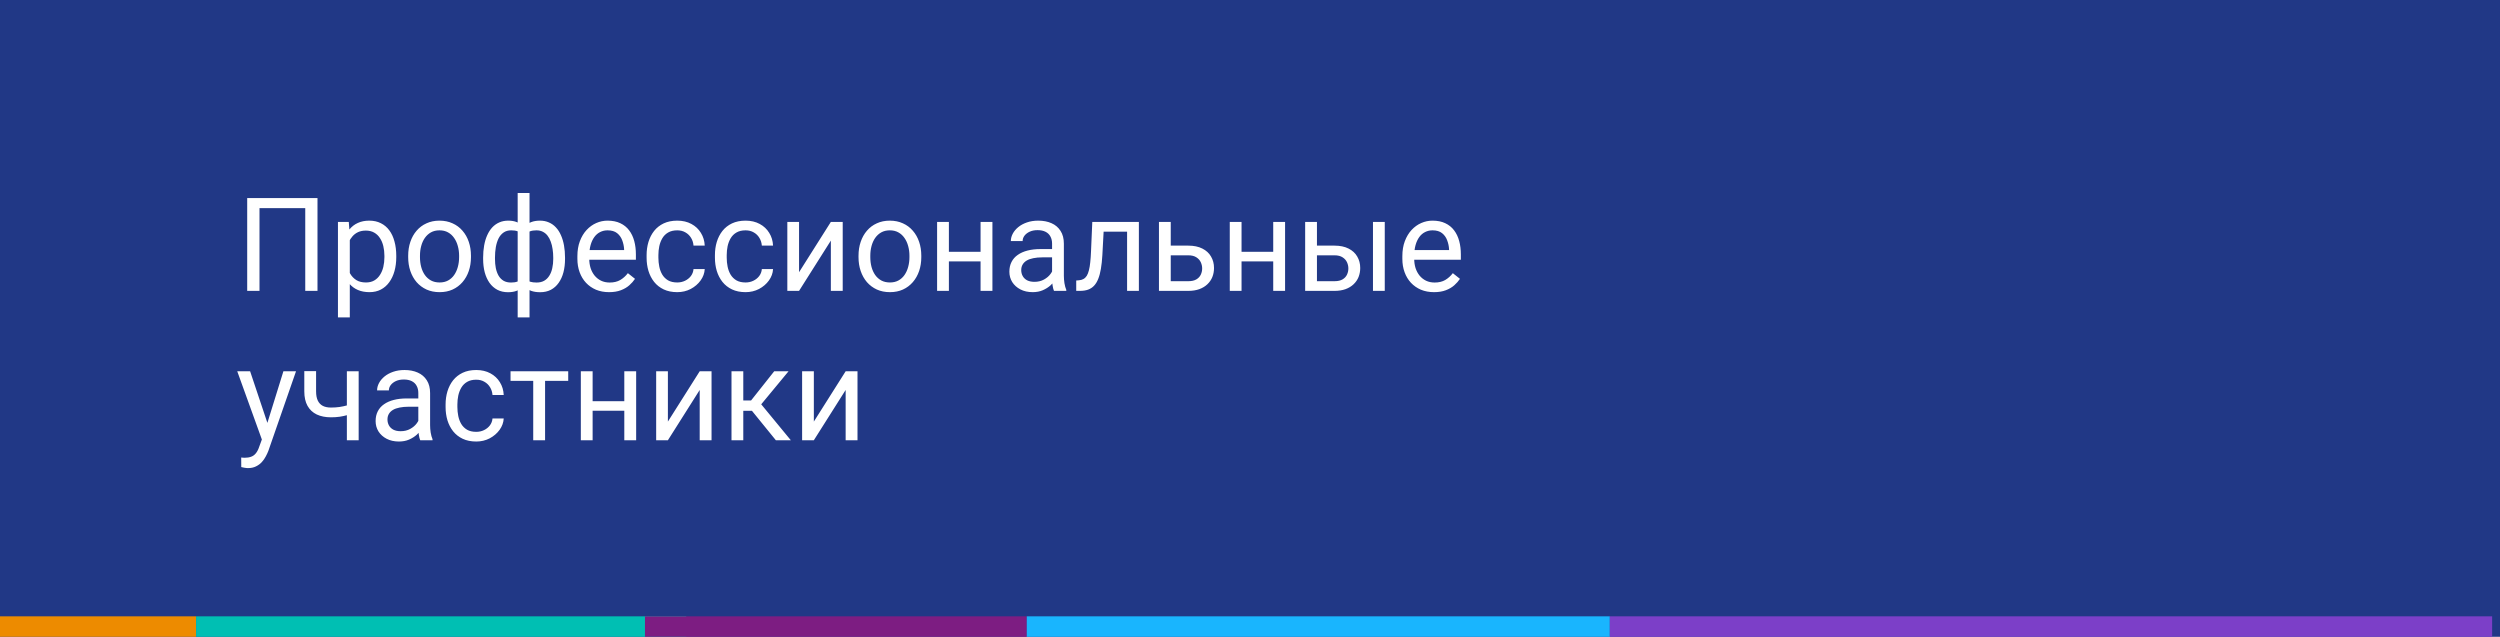
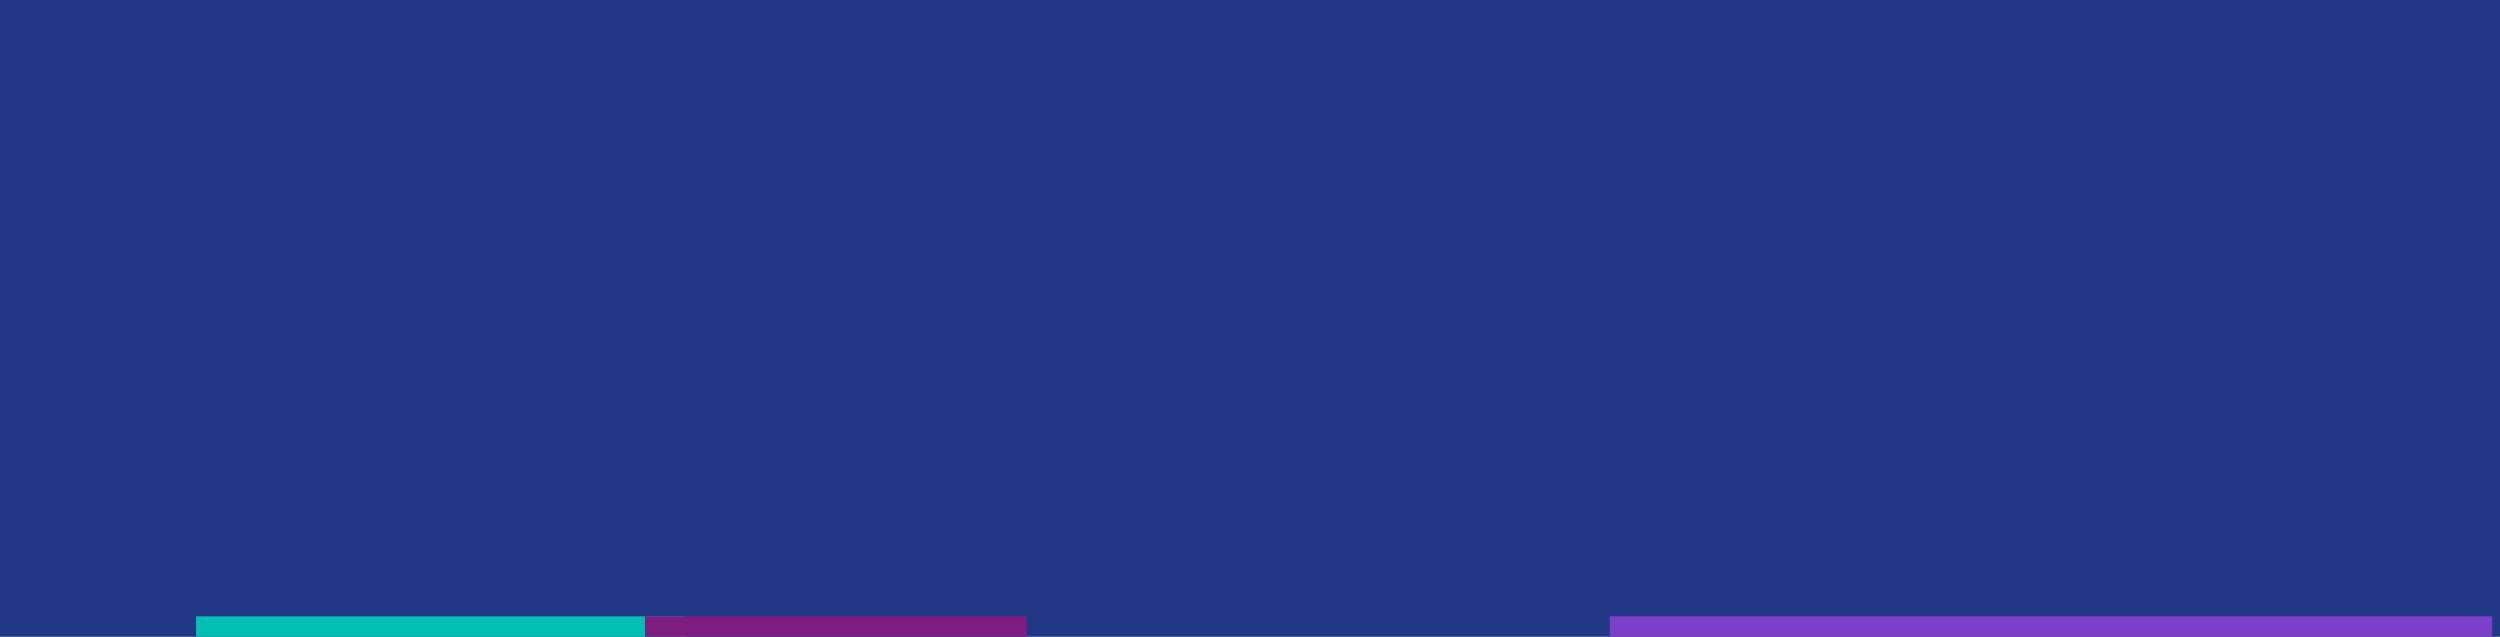
<svg xmlns="http://www.w3.org/2000/svg" width="318" height="81" viewBox="0 0 318 81" fill="none">
  <rect width="318" height="81" fill="#213886" />
-   <path d="M40.385 25.197V37H38.828V26.477H33.008V37H31.443V25.197H40.385ZM44.495 29.915V40.372H42.987V28.228H44.365L44.495 29.915ZM50.405 32.541V32.712C50.405 33.349 50.329 33.941 50.178 34.487C50.026 35.027 49.805 35.498 49.513 35.898C49.227 36.297 48.873 36.608 48.451 36.83C48.029 37.051 47.546 37.162 47 37.162C46.443 37.162 45.952 37.07 45.525 36.886C45.098 36.703 44.736 36.435 44.438 36.084C44.141 35.733 43.903 35.311 43.725 34.819C43.552 34.328 43.433 33.773 43.368 33.157V32.249C43.433 31.601 43.555 31.02 43.733 30.506C43.911 29.993 44.146 29.555 44.438 29.193C44.736 28.826 45.095 28.547 45.516 28.358C45.938 28.164 46.424 28.066 46.976 28.066C47.527 28.066 48.016 28.174 48.443 28.391C48.87 28.601 49.229 28.904 49.521 29.299C49.813 29.693 50.032 30.166 50.178 30.717C50.329 31.263 50.405 31.871 50.405 32.541ZM48.897 32.712V32.541C48.897 32.103 48.851 31.693 48.759 31.309C48.667 30.92 48.524 30.579 48.33 30.288C48.14 29.99 47.897 29.758 47.6 29.59C47.303 29.417 46.949 29.331 46.538 29.331C46.16 29.331 45.83 29.396 45.549 29.526C45.273 29.655 45.038 29.831 44.844 30.052C44.649 30.269 44.49 30.517 44.365 30.798C44.246 31.074 44.157 31.36 44.098 31.658V33.757C44.206 34.136 44.357 34.492 44.552 34.827C44.746 35.157 45.006 35.425 45.33 35.63C45.654 35.83 46.062 35.93 46.554 35.93C46.959 35.93 47.308 35.846 47.6 35.679C47.897 35.506 48.14 35.27 48.33 34.973C48.524 34.676 48.667 34.336 48.759 33.952C48.851 33.563 48.897 33.149 48.897 32.712ZM51.921 32.712V32.525C51.921 31.893 52.013 31.306 52.196 30.766C52.38 30.22 52.645 29.747 52.991 29.347C53.337 28.942 53.756 28.628 54.248 28.407C54.739 28.18 55.291 28.066 55.901 28.066C56.517 28.066 57.071 28.18 57.563 28.407C58.06 28.628 58.482 28.942 58.828 29.347C59.179 29.747 59.447 30.22 59.63 30.766C59.814 31.306 59.906 31.893 59.906 32.525V32.712C59.906 33.344 59.814 33.93 59.63 34.471C59.447 35.011 59.179 35.484 58.828 35.889C58.482 36.289 58.063 36.603 57.571 36.83C57.085 37.051 56.534 37.162 55.917 37.162C55.301 37.162 54.747 37.051 54.256 36.83C53.764 36.603 53.342 36.289 52.991 35.889C52.645 35.484 52.38 35.011 52.196 34.471C52.013 33.93 51.921 33.344 51.921 32.712ZM53.421 32.525V32.712C53.421 33.149 53.472 33.563 53.575 33.952C53.677 34.336 53.831 34.676 54.037 34.973C54.248 35.27 54.51 35.506 54.823 35.679C55.136 35.846 55.501 35.93 55.917 35.93C56.328 35.93 56.688 35.846 56.996 35.679C57.309 35.506 57.569 35.27 57.774 34.973C57.979 34.676 58.133 34.336 58.236 33.952C58.344 33.563 58.398 33.149 58.398 32.712V32.525C58.398 32.093 58.344 31.685 58.236 31.301C58.133 30.912 57.977 30.569 57.766 30.271C57.56 29.969 57.301 29.731 56.988 29.558C56.679 29.385 56.317 29.299 55.901 29.299C55.49 29.299 55.128 29.385 54.815 29.558C54.507 29.731 54.248 29.969 54.037 30.271C53.831 30.569 53.677 30.912 53.575 31.301C53.472 31.685 53.421 32.093 53.421 32.525ZM71.872 32.768V32.938C71.872 33.555 71.804 34.122 71.669 34.641C71.534 35.154 71.331 35.6 71.061 35.978C70.796 36.357 70.466 36.651 70.072 36.862C69.677 37.068 69.221 37.17 68.702 37.17C68.275 37.17 67.899 37.114 67.575 37C67.251 36.881 66.975 36.711 66.748 36.489C66.527 36.268 66.348 36.003 66.213 35.695C66.083 35.381 65.994 35.03 65.946 34.641V30.75C65.994 30.334 66.083 29.961 66.213 29.631C66.348 29.301 66.527 29.02 66.748 28.788C66.975 28.555 67.248 28.377 67.567 28.253C67.886 28.128 68.259 28.066 68.686 28.066C69.107 28.066 69.486 28.142 69.821 28.293C70.161 28.439 70.458 28.65 70.712 28.926C70.972 29.201 71.185 29.534 71.353 29.923C71.526 30.306 71.656 30.739 71.742 31.22C71.828 31.701 71.872 32.217 71.872 32.768ZM70.372 32.938V32.768C70.372 32.39 70.345 32.031 70.291 31.69C70.242 31.344 70.164 31.028 70.056 30.741C69.953 30.45 69.818 30.196 69.65 29.98C69.483 29.763 69.28 29.596 69.042 29.477C68.81 29.358 68.543 29.299 68.24 29.299C67.915 29.299 67.645 29.339 67.429 29.42C67.218 29.501 67.053 29.609 66.935 29.744C66.816 29.874 66.729 30.012 66.675 30.158V35.241C66.74 35.36 66.835 35.473 66.959 35.581C67.083 35.684 67.251 35.77 67.462 35.841C67.672 35.906 67.937 35.938 68.256 35.938C68.634 35.938 68.956 35.862 69.221 35.711C69.491 35.554 69.71 35.338 69.877 35.062C70.05 34.787 70.175 34.468 70.25 34.106C70.331 33.744 70.372 33.355 70.372 32.938ZM61.454 32.938V32.768C61.454 32.217 61.498 31.701 61.584 31.22C61.671 30.739 61.8 30.306 61.973 29.923C62.146 29.534 62.36 29.201 62.614 28.926C62.873 28.65 63.17 28.439 63.505 28.293C63.846 28.142 64.227 28.066 64.648 28.066C65.065 28.066 65.427 28.128 65.735 28.253C66.048 28.377 66.313 28.555 66.529 28.788C66.746 29.02 66.918 29.301 67.048 29.631C67.178 29.961 67.27 30.334 67.324 30.75V34.487C67.275 34.898 67.186 35.268 67.056 35.597C66.927 35.927 66.754 36.211 66.537 36.449C66.321 36.681 66.054 36.859 65.735 36.984C65.421 37.108 65.054 37.17 64.632 37.17C64.113 37.17 63.657 37.068 63.262 36.862C62.868 36.651 62.535 36.357 62.265 35.978C62 35.6 61.798 35.154 61.657 34.641C61.522 34.122 61.454 33.555 61.454 32.938ZM62.962 32.768V32.938C62.962 33.355 62.997 33.744 63.068 34.106C63.143 34.468 63.26 34.787 63.416 35.062C63.578 35.338 63.789 35.554 64.049 35.711C64.308 35.862 64.627 35.938 65.005 35.938C65.329 35.938 65.597 35.898 65.808 35.816C66.019 35.735 66.186 35.63 66.31 35.5C66.435 35.37 66.529 35.235 66.594 35.095V30.158C66.54 30.012 66.451 29.874 66.327 29.744C66.208 29.609 66.043 29.501 65.832 29.42C65.621 29.339 65.351 29.299 65.021 29.299C64.643 29.299 64.322 29.39 64.057 29.574C63.792 29.758 63.578 30.009 63.416 30.328C63.26 30.647 63.143 31.017 63.068 31.439C62.997 31.855 62.962 32.298 62.962 32.768ZM65.848 40.372V24.548H67.356V40.372H65.848ZM77.474 37.162C76.863 37.162 76.309 37.059 75.812 36.854C75.32 36.643 74.895 36.349 74.539 35.97C74.188 35.592 73.917 35.144 73.728 34.625C73.539 34.106 73.444 33.538 73.444 32.922V32.582C73.444 31.868 73.55 31.233 73.76 30.677C73.971 30.115 74.258 29.639 74.62 29.25C74.982 28.861 75.393 28.566 75.852 28.366C76.311 28.166 76.787 28.066 77.279 28.066C77.906 28.066 78.446 28.174 78.9 28.391C79.36 28.607 79.735 28.909 80.027 29.299C80.319 29.682 80.535 30.136 80.676 30.66C80.816 31.179 80.886 31.747 80.886 32.363V33.036H74.336V31.812H79.387V31.698C79.365 31.309 79.284 30.931 79.144 30.563C79.008 30.196 78.792 29.893 78.495 29.655C78.198 29.417 77.792 29.299 77.279 29.299C76.938 29.299 76.625 29.372 76.338 29.517C76.052 29.658 75.806 29.869 75.601 30.15C75.395 30.431 75.236 30.774 75.123 31.179C75.009 31.585 74.952 32.052 74.952 32.582V32.922C74.952 33.338 75.009 33.73 75.123 34.098C75.241 34.46 75.412 34.779 75.633 35.054C75.86 35.33 76.133 35.546 76.452 35.703C76.776 35.86 77.144 35.938 77.555 35.938C78.084 35.938 78.533 35.83 78.9 35.614C79.268 35.398 79.589 35.108 79.865 34.746L80.773 35.468C80.584 35.754 80.343 36.027 80.051 36.287C79.76 36.546 79.4 36.757 78.973 36.919C78.552 37.081 78.052 37.162 77.474 37.162ZM86.148 35.93C86.504 35.93 86.834 35.857 87.137 35.711C87.439 35.565 87.688 35.365 87.883 35.111C88.077 34.852 88.188 34.557 88.215 34.227H89.642C89.615 34.746 89.439 35.23 89.115 35.679C88.796 36.122 88.377 36.481 87.858 36.757C87.339 37.027 86.769 37.162 86.148 37.162C85.488 37.162 84.913 37.046 84.421 36.813C83.935 36.581 83.529 36.262 83.205 35.857C82.886 35.452 82.646 34.987 82.484 34.463C82.327 33.933 82.248 33.374 82.248 32.785V32.444C82.248 31.855 82.327 31.298 82.484 30.774C82.646 30.244 82.886 29.777 83.205 29.372C83.529 28.966 83.935 28.647 84.421 28.415C84.913 28.183 85.488 28.066 86.148 28.066C86.834 28.066 87.434 28.207 87.948 28.488C88.461 28.764 88.864 29.142 89.155 29.623C89.453 30.098 89.615 30.639 89.642 31.244H88.215C88.188 30.882 88.085 30.555 87.907 30.263C87.734 29.971 87.496 29.739 87.194 29.566C86.896 29.388 86.548 29.299 86.148 29.299C85.688 29.299 85.302 29.39 84.989 29.574C84.68 29.753 84.434 29.996 84.251 30.304C84.072 30.606 83.943 30.944 83.862 31.317C83.786 31.685 83.748 32.06 83.748 32.444V32.785C83.748 33.168 83.786 33.547 83.862 33.919C83.937 34.292 84.064 34.63 84.243 34.933C84.426 35.235 84.672 35.479 84.98 35.662C85.294 35.841 85.683 35.93 86.148 35.93ZM94.838 35.93C95.195 35.93 95.525 35.857 95.827 35.711C96.13 35.565 96.379 35.365 96.573 35.111C96.768 34.852 96.878 34.557 96.906 34.227H98.332C98.305 34.746 98.13 35.23 97.805 35.679C97.487 36.122 97.068 36.481 96.549 36.757C96.03 37.027 95.46 37.162 94.838 37.162C94.179 37.162 93.603 37.046 93.112 36.813C92.625 36.581 92.22 36.262 91.895 35.857C91.577 35.452 91.336 34.987 91.174 34.463C91.017 33.933 90.939 33.374 90.939 32.785V32.444C90.939 31.855 91.017 31.298 91.174 30.774C91.336 30.244 91.577 29.777 91.895 29.372C92.22 28.966 92.625 28.647 93.112 28.415C93.603 28.183 94.179 28.066 94.838 28.066C95.525 28.066 96.124 28.207 96.638 28.488C97.151 28.764 97.554 29.142 97.846 29.623C98.143 30.098 98.305 30.639 98.332 31.244H96.906C96.878 30.882 96.776 30.555 96.597 30.263C96.424 29.971 96.187 29.739 95.884 29.566C95.587 29.388 95.238 29.299 94.838 29.299C94.379 29.299 93.992 29.39 93.679 29.574C93.371 29.753 93.125 29.996 92.941 30.304C92.763 30.606 92.633 30.944 92.552 31.317C92.477 31.685 92.439 32.06 92.439 32.444V32.785C92.439 33.168 92.477 33.547 92.552 33.919C92.628 34.292 92.755 34.63 92.933 34.933C93.117 35.235 93.363 35.479 93.671 35.662C93.984 35.841 94.373 35.93 94.838 35.93ZM101.64 34.625L105.685 28.228H107.193V37H105.685V30.604L101.64 37H100.148V28.228H101.64V34.625ZM109.203 32.712V32.525C109.203 31.893 109.295 31.306 109.479 30.766C109.663 30.22 109.928 29.747 110.274 29.347C110.619 28.942 111.038 28.628 111.53 28.407C112.022 28.18 112.573 28.066 113.184 28.066C113.8 28.066 114.354 28.18 114.846 28.407C115.343 28.628 115.765 28.942 116.11 29.347C116.462 29.747 116.729 30.22 116.913 30.766C117.097 31.306 117.189 31.893 117.189 32.525V32.712C117.189 33.344 117.097 33.93 116.913 34.471C116.729 35.011 116.462 35.484 116.11 35.889C115.765 36.289 115.346 36.603 114.854 36.83C114.368 37.051 113.816 37.162 113.2 37.162C112.584 37.162 112.03 37.051 111.538 36.83C111.046 36.603 110.625 36.289 110.274 35.889C109.928 35.484 109.663 35.011 109.479 34.471C109.295 33.93 109.203 33.344 109.203 32.712ZM110.703 32.525V32.712C110.703 33.149 110.755 33.563 110.857 33.952C110.96 34.336 111.114 34.676 111.319 34.973C111.53 35.27 111.792 35.506 112.106 35.679C112.419 35.846 112.784 35.93 113.2 35.93C113.611 35.93 113.97 35.846 114.278 35.679C114.592 35.506 114.851 35.27 115.057 34.973C115.262 34.676 115.416 34.336 115.519 33.952C115.627 33.563 115.681 33.149 115.681 32.712V32.525C115.681 32.093 115.627 31.685 115.519 31.301C115.416 30.912 115.259 30.569 115.049 30.271C114.843 29.969 114.584 29.731 114.27 29.558C113.962 29.385 113.6 29.299 113.184 29.299C112.773 29.299 112.411 29.385 112.098 29.558C111.79 29.731 111.53 29.969 111.319 30.271C111.114 30.569 110.96 30.912 110.857 31.301C110.755 31.685 110.703 32.093 110.703 32.525ZM125.02 32.031V33.246H120.383V32.031H125.02ZM120.699 28.228V37H119.199V28.228H120.699ZM126.236 28.228V37H124.728V28.228H126.236ZM133.824 35.5V30.985C133.824 30.639 133.754 30.339 133.613 30.085C133.478 29.826 133.273 29.625 132.997 29.485C132.721 29.345 132.381 29.274 131.976 29.274C131.597 29.274 131.265 29.339 130.978 29.469C130.697 29.599 130.476 29.769 130.314 29.98C130.157 30.19 130.079 30.417 130.079 30.66H128.579C128.579 30.347 128.66 30.036 128.822 29.728C128.984 29.42 129.217 29.142 129.519 28.893C129.827 28.639 130.195 28.439 130.622 28.293C131.054 28.142 131.535 28.066 132.065 28.066C132.702 28.066 133.264 28.174 133.751 28.391C134.243 28.607 134.626 28.934 134.902 29.372C135.183 29.804 135.324 30.347 135.324 31.001V35.087C135.324 35.379 135.348 35.689 135.397 36.019C135.451 36.349 135.529 36.633 135.632 36.87V37H134.067C133.991 36.827 133.932 36.597 133.889 36.311C133.845 36.019 133.824 35.749 133.824 35.5ZM134.083 31.682L134.1 32.736H132.584C132.157 32.736 131.776 32.771 131.44 32.841C131.105 32.906 130.824 33.006 130.597 33.141C130.37 33.276 130.197 33.447 130.079 33.652C129.96 33.852 129.9 34.087 129.9 34.357C129.9 34.633 129.962 34.884 130.087 35.111C130.211 35.338 130.397 35.519 130.646 35.654C130.9 35.784 131.211 35.849 131.578 35.849C132.038 35.849 132.443 35.752 132.794 35.557C133.146 35.362 133.424 35.125 133.629 34.844C133.84 34.563 133.954 34.29 133.97 34.025L134.61 34.746C134.572 34.973 134.47 35.225 134.302 35.5C134.135 35.776 133.91 36.041 133.629 36.295C133.354 36.543 133.024 36.751 132.64 36.919C132.262 37.081 131.835 37.162 131.359 37.162C130.765 37.162 130.243 37.046 129.795 36.813C129.352 36.581 129.006 36.27 128.757 35.881C128.514 35.487 128.392 35.046 128.392 34.56C128.392 34.09 128.484 33.676 128.668 33.319C128.852 32.957 129.117 32.657 129.462 32.42C129.808 32.176 130.224 31.993 130.711 31.868C131.197 31.744 131.74 31.682 132.34 31.682H134.083ZM143.544 28.228V29.469H139.304V28.228H143.544ZM144.865 28.228V37H143.366V28.228H144.865ZM138.939 28.228H140.447L140.22 32.46C140.182 33.114 140.12 33.692 140.034 34.195C139.953 34.692 139.839 35.119 139.693 35.476C139.553 35.833 139.374 36.124 139.158 36.352C138.947 36.573 138.693 36.738 138.396 36.846C138.099 36.949 137.756 37 137.367 37H136.896V35.679L137.221 35.654C137.453 35.638 137.65 35.584 137.812 35.492C137.98 35.4 138.12 35.265 138.234 35.087C138.347 34.903 138.439 34.668 138.51 34.382C138.585 34.095 138.642 33.755 138.68 33.36C138.723 32.965 138.756 32.506 138.777 31.982L138.939 28.228ZM148.513 31.244H151.148C151.856 31.244 152.453 31.369 152.94 31.617C153.426 31.86 153.794 32.198 154.042 32.63C154.296 33.057 154.423 33.544 154.423 34.09C154.423 34.495 154.353 34.876 154.212 35.233C154.072 35.584 153.861 35.892 153.58 36.157C153.305 36.422 152.961 36.63 152.551 36.781C152.145 36.927 151.678 37 151.148 37H147.419V28.228H148.919V35.768H151.148C151.58 35.768 151.926 35.689 152.186 35.533C152.445 35.376 152.632 35.173 152.745 34.925C152.859 34.676 152.915 34.417 152.915 34.146C152.915 33.882 152.859 33.622 152.745 33.368C152.632 33.114 152.445 32.903 152.186 32.736C151.926 32.563 151.58 32.476 151.148 32.476H148.513V31.244ZM162.246 32.031V33.246H157.609V32.031H162.246ZM157.925 28.228V37H156.426V28.228H157.925ZM163.462 28.228V37H161.954V28.228H163.462ZM167.11 31.244H169.745C170.453 31.244 171.05 31.369 171.537 31.617C172.023 31.86 172.391 32.198 172.639 32.63C172.893 33.057 173.02 33.544 173.02 34.09C173.02 34.495 172.95 34.876 172.81 35.233C172.669 35.584 172.458 35.892 172.177 36.157C171.902 36.422 171.558 36.63 171.148 36.781C170.742 36.927 170.275 37 169.745 37H166.016V28.228H167.516V35.768H169.745C170.177 35.768 170.523 35.689 170.783 35.533C171.042 35.376 171.229 35.173 171.342 34.925C171.456 34.676 171.512 34.417 171.512 34.146C171.512 33.882 171.456 33.622 171.342 33.368C171.229 33.114 171.042 32.903 170.783 32.736C170.523 32.563 170.177 32.476 169.745 32.476H167.11V31.244ZM176.141 28.228V37H174.642V28.228H176.141ZM182.408 37.162C181.797 37.162 181.243 37.059 180.746 36.854C180.254 36.643 179.83 36.349 179.473 35.97C179.122 35.592 178.852 35.144 178.663 34.625C178.473 34.106 178.379 33.538 178.379 32.922V32.582C178.379 31.868 178.484 31.233 178.695 30.677C178.906 30.115 179.192 29.639 179.554 29.25C179.916 28.861 180.327 28.566 180.787 28.366C181.246 28.166 181.722 28.066 182.213 28.066C182.84 28.066 183.381 28.174 183.835 28.391C184.294 28.607 184.67 28.909 184.962 29.299C185.253 29.682 185.47 30.136 185.61 30.66C185.751 31.179 185.821 31.747 185.821 32.363V33.036H179.271V31.812H184.321V31.698C184.3 31.309 184.218 30.931 184.078 30.563C183.943 30.196 183.727 29.893 183.429 29.655C183.132 29.417 182.727 29.299 182.213 29.299C181.873 29.299 181.559 29.372 181.273 29.517C180.987 29.658 180.741 29.869 180.535 30.15C180.33 30.431 180.17 30.774 180.057 31.179C179.943 31.585 179.887 32.052 179.887 32.582V32.922C179.887 33.338 179.943 33.73 180.057 34.098C180.176 34.46 180.346 34.779 180.568 35.054C180.795 35.33 181.068 35.546 181.386 35.703C181.711 35.86 182.078 35.938 182.489 35.938C183.019 35.938 183.467 35.83 183.835 35.614C184.202 35.398 184.524 35.108 184.799 34.746L185.707 35.468C185.518 35.754 185.278 36.027 184.986 36.287C184.694 36.546 184.335 36.757 183.908 36.919C183.486 37.081 182.986 37.162 182.408 37.162ZM33.608 55.092L36.048 47.228H37.653L34.135 57.354C34.053 57.57 33.945 57.802 33.81 58.051C33.681 58.305 33.513 58.545 33.308 58.773C33.102 58.999 32.854 59.183 32.562 59.324C32.275 59.47 31.932 59.543 31.532 59.543C31.413 59.543 31.262 59.526 31.078 59.494C30.895 59.462 30.765 59.435 30.689 59.413L30.681 58.197C30.724 58.202 30.792 58.208 30.884 58.213C30.981 58.224 31.049 58.229 31.086 58.229C31.427 58.229 31.716 58.183 31.954 58.092C32.191 58.005 32.392 57.856 32.554 57.646C32.721 57.44 32.864 57.157 32.983 56.794L33.608 55.092ZM31.816 47.228L34.094 54.038L34.483 55.619L33.405 56.17L30.178 47.228H31.816ZM45.622 47.228V56H44.122V47.228H45.622ZM45.111 51.258V52.49C44.808 52.603 44.5 52.706 44.187 52.798C43.879 52.884 43.552 52.955 43.206 53.009C42.865 53.057 42.495 53.081 42.095 53.081C41.404 53.081 40.804 52.963 40.296 52.725C39.788 52.482 39.396 52.117 39.12 51.63C38.844 51.139 38.707 50.52 38.707 49.774V47.212H40.206V49.774C40.206 50.26 40.279 50.655 40.425 50.958C40.571 51.26 40.785 51.484 41.066 51.63C41.347 51.771 41.69 51.841 42.095 51.841C42.484 51.841 42.849 51.817 43.19 51.768C43.536 51.714 43.865 51.644 44.179 51.557C44.498 51.471 44.808 51.371 45.111 51.258ZM53.21 54.5V49.985C53.21 49.639 53.139 49.339 52.999 49.085C52.864 48.825 52.658 48.626 52.383 48.485C52.107 48.344 51.767 48.274 51.361 48.274C50.983 48.274 50.651 48.339 50.364 48.469C50.083 48.599 49.862 48.769 49.7 48.98C49.543 49.19 49.464 49.417 49.464 49.66H47.965C47.965 49.347 48.046 49.036 48.208 48.728C48.37 48.42 48.602 48.142 48.905 47.893C49.213 47.639 49.581 47.439 50.008 47.293C50.44 47.142 50.921 47.066 51.451 47.066C52.088 47.066 52.65 47.174 53.137 47.391C53.629 47.607 54.012 47.934 54.288 48.371C54.569 48.804 54.709 49.347 54.709 50.001V54.087C54.709 54.379 54.734 54.689 54.782 55.019C54.837 55.349 54.915 55.633 55.018 55.87V56H53.453C53.377 55.827 53.318 55.597 53.275 55.311C53.231 55.019 53.21 54.749 53.21 54.5ZM53.469 50.682L53.485 51.736H51.969C51.542 51.736 51.161 51.771 50.826 51.841C50.491 51.906 50.21 52.006 49.983 52.141C49.756 52.276 49.583 52.447 49.464 52.652C49.346 52.852 49.286 53.087 49.286 53.357C49.286 53.633 49.348 53.884 49.472 54.111C49.597 54.338 49.783 54.519 50.032 54.654C50.286 54.784 50.597 54.849 50.964 54.849C51.424 54.849 51.829 54.752 52.18 54.557C52.532 54.362 52.81 54.125 53.015 53.844C53.226 53.563 53.34 53.29 53.356 53.025L53.996 53.746C53.958 53.973 53.856 54.225 53.688 54.5C53.52 54.776 53.296 55.041 53.015 55.295C52.74 55.543 52.41 55.751 52.026 55.919C51.648 56.081 51.221 56.162 50.745 56.162C50.151 56.162 49.629 56.046 49.181 55.813C48.737 55.581 48.392 55.27 48.143 54.881C47.9 54.487 47.778 54.046 47.778 53.56C47.778 53.09 47.87 52.676 48.054 52.319C48.238 51.957 48.502 51.657 48.848 51.42C49.194 51.176 49.61 50.993 50.097 50.868C50.583 50.744 51.126 50.682 51.726 50.682H53.469ZM60.579 54.93C60.936 54.93 61.265 54.857 61.568 54.711C61.871 54.565 62.119 54.365 62.314 54.111C62.508 53.852 62.619 53.557 62.646 53.227H64.073C64.046 53.746 63.87 54.23 63.546 54.679C63.227 55.122 62.808 55.481 62.289 55.757C61.771 56.027 61.2 56.162 60.579 56.162C59.919 56.162 59.344 56.046 58.852 55.813C58.366 55.581 57.96 55.262 57.636 54.857C57.317 54.452 57.077 53.987 56.915 53.463C56.758 52.933 56.679 52.374 56.679 51.785V51.444C56.679 50.855 56.758 50.298 56.915 49.774C57.077 49.244 57.317 48.777 57.636 48.371C57.96 47.966 58.366 47.647 58.852 47.415C59.344 47.182 59.919 47.066 60.579 47.066C61.265 47.066 61.865 47.207 62.379 47.488C62.892 47.764 63.295 48.142 63.587 48.623C63.884 49.098 64.046 49.639 64.073 50.244H62.646C62.619 49.882 62.516 49.555 62.338 49.263C62.165 48.971 61.927 48.739 61.625 48.566C61.327 48.388 60.979 48.298 60.579 48.298C60.12 48.298 59.733 48.39 59.42 48.574C59.111 48.752 58.866 48.996 58.682 49.304C58.504 49.606 58.374 49.944 58.293 50.317C58.217 50.685 58.179 51.06 58.179 51.444V51.785C58.179 52.168 58.217 52.547 58.293 52.919C58.368 53.292 58.495 53.63 58.674 53.933C58.858 54.235 59.103 54.479 59.411 54.662C59.725 54.841 60.114 54.93 60.579 54.93ZM69.334 47.228V56H67.826V47.228H69.334ZM72.277 47.228V48.444H64.94V47.228H72.277ZM79.703 51.031V52.246H75.066V51.031H79.703ZM75.382 47.228V56H73.882V47.228H75.382ZM80.919 47.228V56H79.411V47.228H80.919ZM84.956 53.625L89.001 47.228H90.509V56H89.001V49.604L84.956 56H83.464V47.228H84.956V53.625ZM94.546 47.228V56H93.047V47.228H94.546ZM100.302 47.228L96.143 52.255H94.044L93.817 50.941H95.535L98.478 47.228H100.302ZM98.689 56L95.463 52.028L96.427 50.941L100.594 56H98.689ZM103.521 53.625L107.566 47.228H109.074V56H107.566V49.604L103.521 56H102.029V47.228H103.521V53.625Z" fill="white" />
-   <rect y="78.394" width="24.94" height="2.605" fill="#ED8B00" />
  <rect x="24.94" y="78.394" width="62.35" height="2.605" fill="#00BFB3" />
  <rect x="82.039" y="78.394" width="48.567" height="2.605" fill="#7D1D82" />
-   <rect x="130.606" y="78.394" width="74.164" height="2.605" fill="#19B5FE" />
  <rect x="204.77" y="78.394" width="112.23" height="2.605" fill="#7C3FC8" />
</svg>